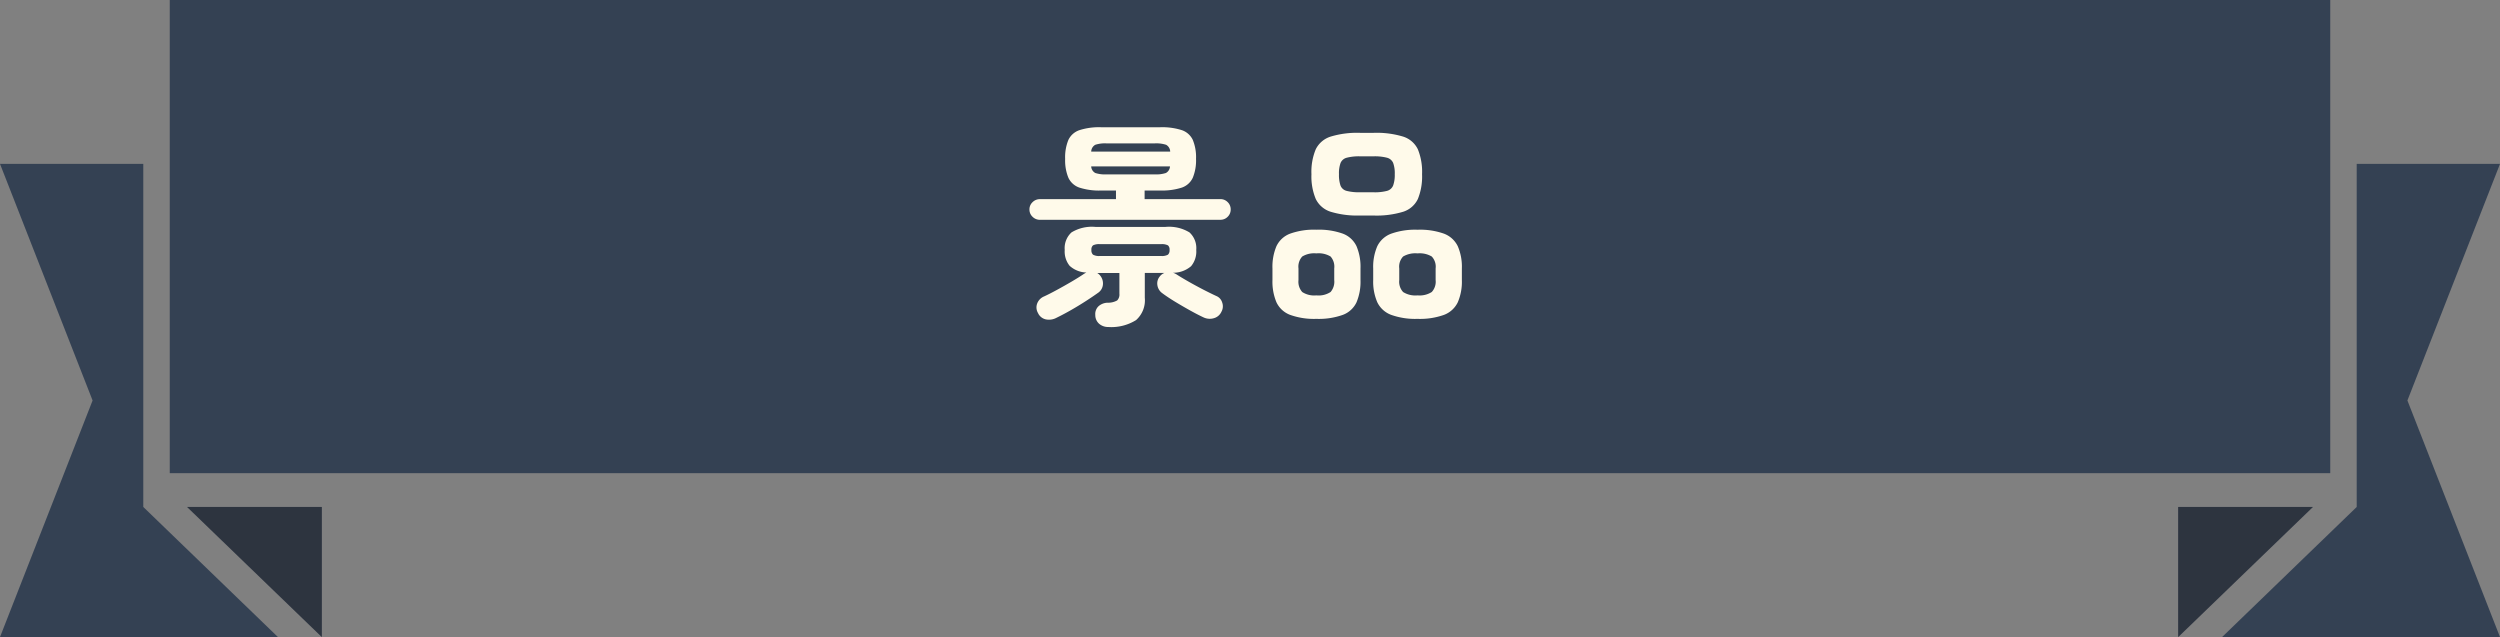
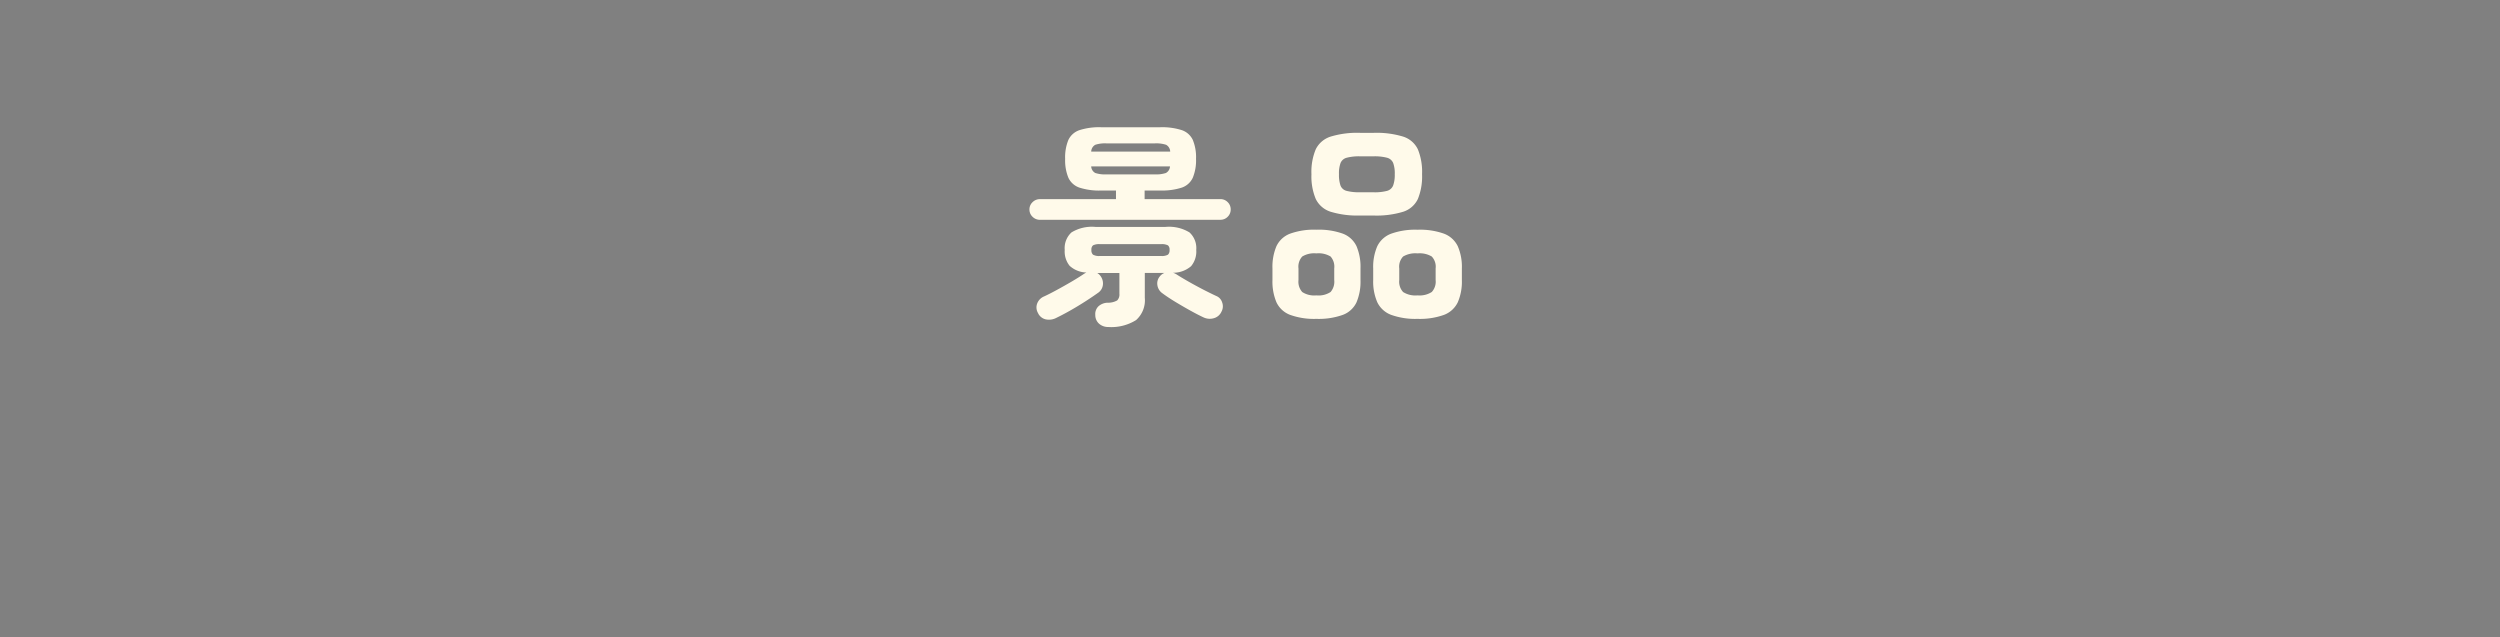
<svg xmlns="http://www.w3.org/2000/svg" width="371.628" height="94.699" viewBox="0 0 371.628 94.699">
  <rect x="0" y="0" width="371.628" height="94.699" fill="#808080" stroke="none" />
  <defs>
    <clipPath id="clip-path">
-       <rect id="長方形_50" data-name="長方形 50" width="371.628" height="94.699" fill="none" />
-     </clipPath>
+       </clipPath>
    <clipPath id="clip-path-3">
      <rect id="長方形_47" data-name="長方形 47" width="20.029" height="19.337" fill="none" />
    </clipPath>
    <clipPath id="clip-path-4">
      <rect id="長方形_48" data-name="長方形 48" width="20.03" height="19.337" fill="none" />
    </clipPath>
  </defs>
  <g id="グループ_221" data-name="グループ 221" transform="translate(-808 -5172.301)">
    <g id="グループ_34" data-name="グループ 34" transform="translate(808 5172.301)">
      <g id="グループ_33" data-name="グループ 33" clip-path="url(#clip-path)">
-         <rect id="長方形_46" data-name="長方形 46" width="321.16" height="70.338" transform="translate(25.234 -0.001)" fill="#344153" />
-         <path id="パス_588" data-name="パス 588" d="M0,17.454,13.764,52.622,0,87.792H41.317L21.3,68.454v-51Z" transform="translate(0 6.908)" fill="#344153" />
        <path id="パス_589" data-name="パス 589" d="M322.355,17.454v51L302.34,87.792h41.317l-13.765-35.17,13.765-35.167Z" transform="translate(27.972 6.908)" fill="#344153" />
        <path id="パス_590" data-name="パス 590" d="M25.456,53.993l20.03,19.338V53.993Z" transform="translate(2.355 21.368)" fill="#344153" />
        <path id="パス_591" data-name="パス 591" d="M296.368,53.993V73.332L316.4,53.993Z" transform="translate(27.419 21.368)" fill="#344153" />
        <g id="グループ_32" data-name="グループ 32" transform="translate(0 0)">
          <g id="グループ_31" data-name="グループ 31" clip-path="url(#clip-path)">
            <g id="グループ_27" data-name="グループ 27" transform="translate(27.811 75.362)" opacity="0.3" style="mix-blend-mode: multiply;isolation: isolate">
              <g id="グループ_26" data-name="グループ 26">
                <g id="グループ_25" data-name="グループ 25" clip-path="url(#clip-path-3)">
                  <path id="パス_592" data-name="パス 592" d="M45.485,73.331V53.994H25.456Z" transform="translate(-25.456 -53.994)" fill="#1a1311" />
                </g>
              </g>
            </g>
            <g id="グループ_30" data-name="グループ 30" transform="translate(323.787 75.362)" opacity="0.3" style="mix-blend-mode: multiply;isolation: isolate">
              <g id="グループ_29" data-name="グループ 29">
                <g id="グループ_28" data-name="グループ 28" clip-path="url(#clip-path-4)">
                  <path id="パス_593" data-name="パス 593" d="M296.368,53.994V73.331L316.4,53.994Z" transform="translate(-296.368 -53.994)" fill="#1a1311" />
                </g>
              </g>
            </g>
          </g>
        </g>
      </g>
    </g>
    <path id="パス_1138" data-name="パス 1138" d="M2.592-13.024a1.535,1.535,0,0,1-1.1-.448,1.456,1.456,0,0,1-.464-1.088,1.456,1.456,0,0,1,.464-1.088,1.535,1.535,0,0,1,1.1-.448h11.3v-1.28H11.68a9.573,9.573,0,0,1-3.216-.432A2.79,2.79,0,0,1,6.816-19.28a6.778,6.778,0,0,1-.48-2.8,6.758,6.758,0,0,1,.48-2.816,2.8,2.8,0,0,1,1.648-1.456,9.573,9.573,0,0,1,3.216-.432h8.768a9.548,9.548,0,0,1,3.232.432A2.8,2.8,0,0,1,25.312-24.9a6.758,6.758,0,0,1,.48,2.816,6.778,6.778,0,0,1-.48,2.8,2.79,2.79,0,0,1-1.632,1.472,9.548,9.548,0,0,1-3.232.432h-2.3v1.28H29.408a1.481,1.481,0,0,1,1.088.448,1.481,1.481,0,0,1,.448,1.088,1.481,1.481,0,0,1-.448,1.088,1.481,1.481,0,0,1-1.088.448ZM12.768,2.912a2.062,2.062,0,0,1-1.36-.464,1.715,1.715,0,0,1-.592-1.328A1.6,1.6,0,0,1,11.28-.16,2.109,2.109,0,0,1,12.64-.7a2.749,2.749,0,0,0,1.424-.336A1.244,1.244,0,0,0,14.4-2.048V-5.12H11.1a1.582,1.582,0,0,1,.512.48,1.826,1.826,0,0,1,.336,1.28,1.662,1.662,0,0,1-.624,1.12q-.8.576-1.888,1.28T7.2.4q-1.152.656-2.144,1.136a2.34,2.34,0,0,1-1.6.24A1.668,1.668,0,0,1,2.3.832,1.647,1.647,0,0,1,2.176-.576,1.841,1.841,0,0,1,3.2-1.632q.768-.352,1.888-.96T7.3-3.84q1.088-.64,1.792-1.12.1-.064.208-.128a1.172,1.172,0,0,1,.208-.1,3.876,3.876,0,0,1-2.5-.992,3.386,3.386,0,0,1-.736-2.368A3.161,3.161,0,0,1,7.28-11.152a5.826,5.826,0,0,1,3.568-.816h10.4a5.826,5.826,0,0,1,3.568.816,3.161,3.161,0,0,1,1.008,2.608,3.4,3.4,0,0,1-.768,2.416,4.09,4.09,0,0,1-2.688.976,1.1,1.1,0,0,1,.224.08l.224.112q.736.48,1.824,1.1t2.208,1.2q1.12.576,1.952.96a1.5,1.5,0,0,1,.88.976A1.635,1.635,0,0,1,29.568.64a1.732,1.732,0,0,1-1.12.96,2.152,2.152,0,0,1-1.5-.1q-.9-.416-2.048-1.056T22.624-.88q-1.12-.688-1.888-1.264A1.766,1.766,0,0,1,20.048-3.3a1.6,1.6,0,0,1,.336-1.28,1.651,1.651,0,0,1,.7-.544H18.176v3.68a3.933,3.933,0,0,1-1.3,3.328A6.933,6.933,0,0,1,12.768,2.912ZM11.52-7.648h9.056a1.852,1.852,0,0,0,1.04-.192.861.861,0,0,0,.24-.7.81.81,0,0,0-.24-.688,1.993,1.993,0,0,0-1.04-.176H11.52a1.993,1.993,0,0,0-1.04.176.81.81,0,0,0-.24.688.861.861,0,0,0,.24.7A1.852,1.852,0,0,0,11.52-7.648Zm-1.312-15.52H21.952a1.2,1.2,0,0,0-.608-1.008,4.761,4.761,0,0,0-1.7-.208H12.48a4.634,4.634,0,0,0-1.664.208A1.2,1.2,0,0,0,10.208-23.168Zm2.272,3.392h7.168a4.634,4.634,0,0,0,1.664-.208,1.17,1.17,0,0,0,.608-.976H10.208a1.17,1.17,0,0,0,.608.976A4.634,4.634,0,0,0,12.48-19.776Zm37.7,6.112a13.54,13.54,0,0,1-4.384-.56,3.689,3.689,0,0,1-2.208-1.9,8.7,8.7,0,0,1-.64-3.68,8.68,8.68,0,0,1,.64-3.7,3.7,3.7,0,0,1,2.208-1.888,13.54,13.54,0,0,1,4.384-.56h2.016a13.54,13.54,0,0,1,4.384.56A3.639,3.639,0,0,1,58.768-23.5a8.877,8.877,0,0,1,.624,3.7,8.9,8.9,0,0,1-.624,3.68,3.628,3.628,0,0,1-2.192,1.9,13.54,13.54,0,0,1-4.384.56ZM58.72,1.7A10.61,10.61,0,0,1,54.784,1.1,3.732,3.732,0,0,1,52.736-.768a7.708,7.708,0,0,1-.608-3.3V-5.792A7.686,7.686,0,0,1,52.736-9.1a3.744,3.744,0,0,1,2.048-1.856,10.61,10.61,0,0,1,3.936-.592,10.588,10.588,0,0,1,3.952.592A3.747,3.747,0,0,1,64.7-9.1a7.687,7.687,0,0,1,.608,3.312v1.728a7.708,7.708,0,0,1-.608,3.3A3.735,3.735,0,0,1,62.672,1.1,10.588,10.588,0,0,1,58.72,1.7Zm-15.04,0A10.48,10.48,0,0,1,39.76,1.1,3.667,3.667,0,0,1,37.744-.768a7.89,7.89,0,0,1-.592-3.3V-5.792A7.868,7.868,0,0,1,37.744-9.1,3.679,3.679,0,0,1,39.76-10.96a10.48,10.48,0,0,1,3.92-.592,10.588,10.588,0,0,1,3.952.592A3.679,3.679,0,0,1,49.648-9.1a7.868,7.868,0,0,1,.592,3.312v1.728a7.89,7.89,0,0,1-.592,3.3A3.667,3.667,0,0,1,47.632,1.1,10.588,10.588,0,0,1,43.68,1.7Zm6.5-18.816h2.016a7.136,7.136,0,0,0,1.984-.208,1.354,1.354,0,0,0,.912-.8,4.634,4.634,0,0,0,.24-1.68,4.48,4.48,0,0,0-.24-1.68,1.364,1.364,0,0,0-.912-.768,7.136,7.136,0,0,0-1.984-.208H50.176a7.136,7.136,0,0,0-1.984.208,1.364,1.364,0,0,0-.912.768,4.48,4.48,0,0,0-.24,1.68,4.939,4.939,0,0,0,.224,1.68,1.31,1.31,0,0,0,.912.8A7.318,7.318,0,0,0,50.176-17.12ZM58.72-1.792a3.325,3.325,0,0,0,2.112-.5,2.259,2.259,0,0,0,.576-1.776V-5.792a2.2,2.2,0,0,0-.576-1.776,3.5,3.5,0,0,0-2.112-.464,3.574,3.574,0,0,0-2.144.464A2.2,2.2,0,0,0,56-5.792v1.728a2.259,2.259,0,0,0,.576,1.776A3.392,3.392,0,0,0,58.72-1.792Zm-15.04,0a3.243,3.243,0,0,0,2.112-.5,2.341,2.341,0,0,0,.544-1.776V-5.792a2.278,2.278,0,0,0-.544-1.776,3.415,3.415,0,0,0-2.112-.464,3.423,3.423,0,0,0-2.1.464,2.237,2.237,0,0,0-.56,1.776v1.728a2.3,2.3,0,0,0,.56,1.776A3.251,3.251,0,0,0,43.68-1.792Z" transform="translate(960 5218)" fill="#fffaea" />
  </g>
</svg>